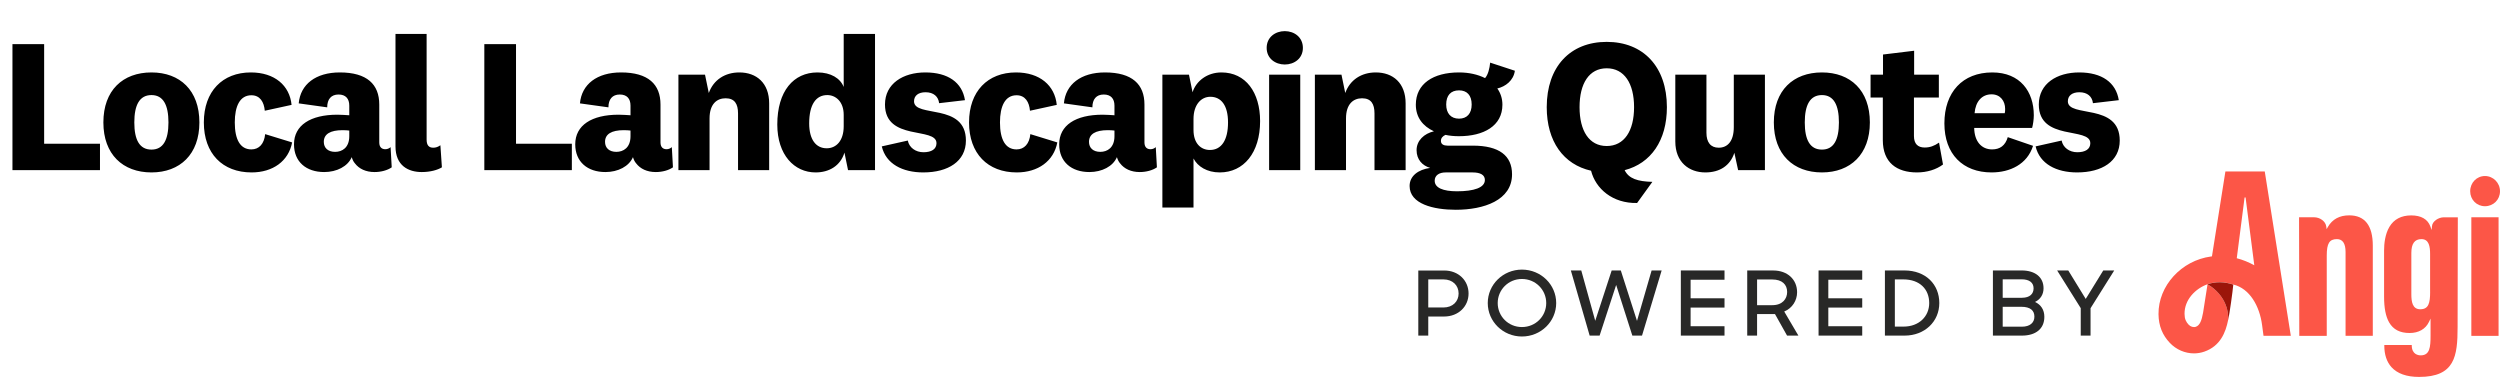
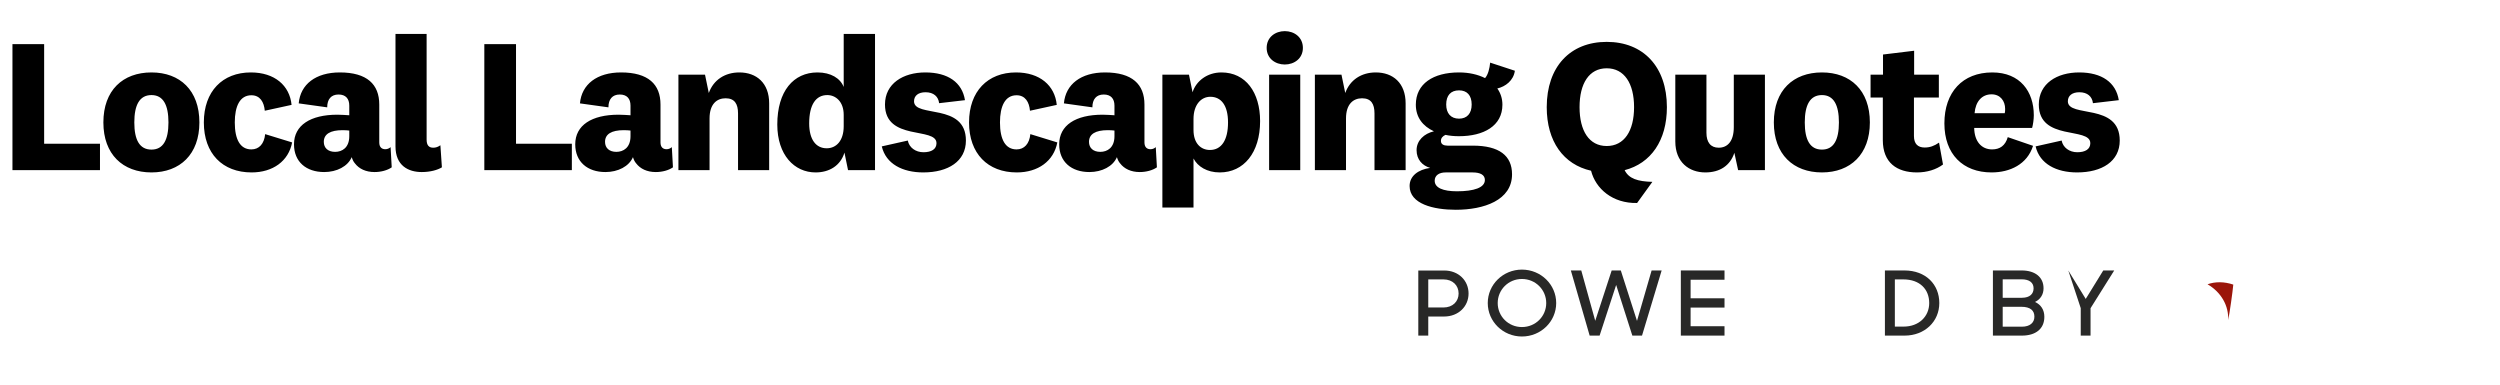
<svg xmlns="http://www.w3.org/2000/svg" width="266" height="41" viewBox="0 0 266 41" fill="none">
  <path d="M1.325 4.697H4.697V15.295H10.638V18.105H1.325V4.697ZM21.216 13.027C21.216 16.419 19.148 18.346 16.117 18.346C13.066 18.346 10.999 16.419 10.999 13.027C10.999 9.614 13.066 7.707 16.117 7.707C19.148 7.707 21.216 9.614 21.216 13.027ZM17.924 13.027C17.924 11.16 17.362 10.116 16.117 10.116C14.853 10.116 14.291 11.16 14.291 13.027C14.291 14.893 14.853 15.917 16.117 15.917C17.362 15.917 17.924 14.893 17.924 13.027ZM21.689 13.027C21.689 9.715 23.677 7.707 26.688 7.707C29.217 7.707 30.822 9.093 31.023 11.16L28.173 11.782C28.093 10.859 27.671 10.136 26.748 10.136C25.523 10.136 24.981 11.3 24.981 13.027C24.981 14.853 25.563 15.897 26.748 15.897C27.571 15.897 28.113 15.295 28.213 14.271L31.083 15.154C30.702 17.142 29.036 18.346 26.768 18.346C23.677 18.346 21.689 16.339 21.689 13.027ZM40.354 11.12V15.154C40.354 15.676 40.635 15.877 40.996 15.877C41.217 15.877 41.398 15.797 41.559 15.656L41.679 17.804C41.217 18.125 40.535 18.306 39.852 18.306C38.929 18.306 38.206 17.965 37.765 17.383C37.604 17.202 37.504 16.981 37.424 16.72C37.002 17.704 35.838 18.306 34.493 18.306C32.586 18.306 31.281 17.222 31.281 15.355C31.281 13.328 33.028 12.204 35.898 12.204C36.3 12.204 36.821 12.244 37.163 12.264V11.24C37.163 10.498 36.781 10.056 36.019 10.056C35.236 10.056 34.814 10.558 34.814 11.421L31.783 10.999C31.964 8.972 33.59 7.707 36.159 7.707C39.05 7.707 40.354 8.972 40.354 11.12ZM37.163 14.492V13.89C36.982 13.87 36.721 13.85 36.46 13.85C35.135 13.85 34.453 14.271 34.453 15.094C34.453 15.736 34.894 16.158 35.657 16.158C36.4 16.158 37.163 15.716 37.163 14.492ZM46.858 15.456L47.018 17.804C46.557 18.085 45.794 18.306 44.87 18.306C43.445 18.306 42.08 17.623 42.08 15.576V3.613H45.392V14.853C45.392 15.456 45.633 15.716 46.095 15.716C46.376 15.716 46.597 15.636 46.858 15.456ZM51.532 4.697H54.904V15.295H60.845V18.105H51.532V4.697ZM70.277 11.12V15.154C70.277 15.676 70.558 15.877 70.92 15.877C71.141 15.877 71.321 15.797 71.482 15.656L71.602 17.804C71.141 18.125 70.458 18.306 69.775 18.306C68.852 18.306 68.13 17.965 67.688 17.383C67.527 17.202 67.427 16.981 67.347 16.72C66.925 17.704 65.761 18.306 64.416 18.306C62.509 18.306 61.205 17.222 61.205 15.355C61.205 13.328 62.951 12.204 65.821 12.204C66.223 12.204 66.745 12.244 67.086 12.264V11.24C67.086 10.498 66.704 10.056 65.942 10.056C65.159 10.056 64.737 10.558 64.737 11.421L61.706 10.999C61.887 8.972 63.513 7.707 66.082 7.707C68.973 7.707 70.277 8.972 70.277 11.12ZM67.086 14.492V13.89C66.905 13.87 66.644 13.85 66.383 13.85C65.058 13.85 64.376 14.271 64.376 15.094C64.376 15.736 64.818 16.158 65.58 16.158C66.323 16.158 67.086 15.716 67.086 14.492ZM75.014 7.948L75.416 9.895C75.918 8.49 77.142 7.707 78.668 7.707C80.494 7.707 81.839 8.832 81.839 10.999V18.105H78.527V12.063C78.527 11.06 78.166 10.457 77.202 10.457C76.279 10.457 75.496 11.06 75.496 12.605V18.105H72.184V7.948H75.014ZM89.77 13.428V12.224C89.77 10.799 88.907 10.116 88.024 10.116C86.819 10.116 86.097 11.12 86.097 13.127C86.097 14.853 86.819 15.777 87.963 15.777C88.947 15.777 89.77 15.014 89.77 13.428ZM90.232 18.105L89.85 16.238C89.429 17.623 88.244 18.346 86.779 18.346C84.511 18.346 82.704 16.479 82.704 13.248C82.704 9.695 84.431 7.707 86.98 7.707C88.405 7.707 89.409 8.33 89.77 9.253V3.613H93.102V18.105H90.232ZM93.821 15.576L96.591 14.954C96.731 15.696 97.414 16.198 98.257 16.198C99.1 16.198 99.642 15.877 99.642 15.235C99.642 13.468 94.162 15.054 94.162 11.12C94.162 8.892 96.089 7.707 98.457 7.707C100.866 7.707 102.372 8.771 102.673 10.658L99.923 10.979C99.842 10.277 99.341 9.815 98.477 9.815C97.715 9.815 97.253 10.176 97.253 10.779C97.253 12.565 102.773 10.899 102.773 14.954C102.773 17.162 100.886 18.346 98.237 18.346C96.029 18.346 94.262 17.443 93.821 15.576ZM103.106 13.027C103.106 9.715 105.093 7.707 108.104 7.707C110.633 7.707 112.239 9.093 112.439 11.16L109.589 11.782C109.509 10.859 109.087 10.136 108.164 10.136C106.939 10.136 106.397 11.3 106.397 13.027C106.397 14.853 106.98 15.897 108.164 15.897C108.987 15.897 109.529 15.295 109.629 14.271L112.499 15.154C112.118 17.142 110.452 18.346 108.184 18.346C105.093 18.346 103.106 16.339 103.106 13.027ZM121.77 11.12V15.154C121.77 15.676 122.051 15.877 122.413 15.877C122.633 15.877 122.814 15.797 122.975 15.656L123.095 17.804C122.633 18.125 121.951 18.306 121.268 18.306C120.345 18.306 119.623 17.965 119.181 17.383C119.02 17.202 118.92 16.981 118.84 16.72C118.418 17.704 117.254 18.306 115.909 18.306C114.002 18.306 112.698 17.222 112.698 15.355C112.698 13.328 114.444 12.204 117.314 12.204C117.716 12.204 118.238 12.244 118.579 12.264V11.24C118.579 10.498 118.197 10.056 117.435 10.056C116.652 10.056 116.23 10.558 116.23 11.421L113.199 10.999C113.38 8.972 115.006 7.707 117.575 7.707C120.466 7.707 121.77 8.972 121.77 11.12ZM118.579 14.492V13.89C118.398 13.87 118.137 13.85 117.876 13.85C116.551 13.85 115.869 14.271 115.869 15.094C115.869 15.736 116.311 16.158 117.073 16.158C117.816 16.158 118.579 15.716 118.579 14.492ZM126.989 12.665V13.83C126.989 15.275 127.792 15.957 128.735 15.957C129.96 15.957 130.662 14.914 130.662 13.027C130.662 11.22 129.94 10.297 128.776 10.297C127.812 10.297 126.989 11.12 126.989 12.665ZM126.507 7.948L126.889 9.815C127.27 8.611 128.454 7.707 129.96 7.707C132.549 7.707 134.075 9.835 134.075 12.886C134.075 16.258 132.328 18.346 129.779 18.346C128.434 18.346 127.431 17.724 126.989 16.861V22.079H123.677V7.948H126.507ZM138.627 5.098C138.627 6.222 137.704 6.864 136.7 6.864C135.697 6.864 134.773 6.222 134.773 5.098C134.773 3.954 135.697 3.312 136.7 3.312C137.704 3.312 138.627 3.954 138.627 5.098ZM135.034 7.948H138.346V18.105H135.034V7.948ZM142.733 7.948L143.135 9.895C143.637 8.49 144.861 7.707 146.387 7.707C148.213 7.707 149.558 8.832 149.558 10.999V18.105H146.246V12.063C146.246 11.06 145.885 10.457 144.921 10.457C143.998 10.457 143.215 11.06 143.215 12.605V18.105H139.903V7.948H142.733ZM153.876 11.12C153.876 12.043 154.357 12.625 155.241 12.625C156.084 12.625 156.586 12.083 156.586 11.12C156.586 10.136 156.084 9.614 155.241 9.614C154.357 9.614 153.876 10.156 153.876 11.12ZM160.881 18.547C160.881 21.317 157.87 22.32 154.899 22.32C152.511 22.32 149.982 21.698 149.982 19.791C149.982 18.727 150.885 18.045 152.17 17.864C151.327 17.623 150.724 16.961 150.724 15.977C150.724 14.954 151.527 14.211 152.571 13.97C151.387 13.428 150.644 12.485 150.644 11.14C150.644 8.912 152.491 7.707 155.241 7.707C156.304 7.707 157.248 7.928 158.011 8.31C158.332 7.948 158.492 7.286 158.553 6.664L161.182 7.527C161.042 8.571 160.178 9.213 159.315 9.414C159.657 9.895 159.857 10.477 159.857 11.14C159.857 13.408 157.85 14.492 155.241 14.492C154.739 14.492 154.257 14.452 153.795 14.351C153.494 14.492 153.314 14.693 153.314 14.994C153.314 15.355 153.615 15.496 154.016 15.496H156.706C159.516 15.496 160.881 16.559 160.881 18.547ZM152.651 19.229C152.651 19.992 153.555 20.353 155.02 20.353C156.826 20.353 157.991 19.972 157.991 19.149C157.991 18.607 157.509 18.346 156.686 18.346H153.815C153.113 18.346 152.651 18.667 152.651 19.229ZM174.187 21.598C171.577 21.658 169.771 20.072 169.289 18.165C166.358 17.503 164.572 15.054 164.572 11.401C164.572 7.105 167.061 4.456 170.955 4.456C174.849 4.456 177.358 7.105 177.358 11.401C177.358 14.954 175.652 17.383 172.862 18.105C173.303 19.008 174.247 19.309 175.812 19.35L174.187 21.598ZM170.955 7.266C169.088 7.266 168.064 8.872 168.064 11.401C168.064 13.93 169.088 15.536 170.955 15.536C172.822 15.536 173.865 13.93 173.865 11.401C173.865 8.872 172.822 7.266 170.955 7.266ZM184.937 18.105L184.536 16.258C184.094 17.623 182.99 18.346 181.445 18.346C179.719 18.346 178.253 17.262 178.253 15.054V7.948H181.565V14.131C181.565 15.134 182.007 15.716 182.87 15.716C183.793 15.716 184.476 15.054 184.476 13.528V7.948H187.788V18.105H184.937ZM198.953 13.027C198.953 16.419 196.886 18.346 193.855 18.346C190.804 18.346 188.736 16.419 188.736 13.027C188.736 9.614 190.804 7.707 193.855 7.707C196.886 7.707 198.953 9.614 198.953 13.027ZM195.661 13.027C195.661 11.16 195.099 10.116 193.855 10.116C192.59 10.116 192.028 11.16 192.028 13.027C192.028 14.893 192.59 15.917 193.855 15.917C195.099 15.917 195.661 14.893 195.661 13.027ZM206.314 15.175L206.735 17.503C206.013 18.045 205.029 18.346 203.965 18.346C201.818 18.346 200.332 17.302 200.332 14.914V10.377H199.028V7.948H200.352V5.801L203.664 5.399V7.948H206.294V10.377H203.644V14.472C203.644 15.315 204.066 15.696 204.788 15.696C205.33 15.696 205.792 15.536 206.314 15.175ZM211.961 15.897C212.784 15.897 213.366 15.496 213.627 14.592L216.317 15.516C215.695 17.483 213.868 18.346 211.901 18.346C208.85 18.346 206.883 16.399 206.883 13.127C206.883 9.815 208.81 7.707 211.981 7.707C214.952 7.707 216.397 9.755 216.397 12.264C216.397 12.685 216.317 13.268 216.217 13.609H210.054C210.075 15.054 210.837 15.897 211.961 15.897ZM210.095 12.043H213.306C213.346 11.903 213.346 11.742 213.346 11.582C213.346 10.758 212.845 10.036 211.901 10.036C210.877 10.036 210.195 10.799 210.095 12.043ZM216.588 15.576L219.358 14.954C219.498 15.696 220.181 16.198 221.024 16.198C221.867 16.198 222.409 15.877 222.409 15.235C222.409 13.468 216.929 15.054 216.929 11.12C216.929 8.892 218.856 7.707 221.225 7.707C223.633 7.707 225.139 8.771 225.44 10.658L222.69 10.979C222.61 10.277 222.108 9.815 221.245 9.815C220.482 9.815 220.02 10.176 220.02 10.779C220.02 12.565 225.54 10.899 225.54 14.954C225.54 17.162 223.653 18.346 221.004 18.346C218.796 18.346 217.029 17.443 216.588 15.576Z" fill="black" />
-   <path d="M240.97 18.243H238.902H236.783L235.351 27.28C235.321 27.283 235.291 27.286 235.258 27.289C232.095 27.716 229.638 30.41 229.665 33.425C229.677 34.687 230.101 35.672 230.865 36.477C231.554 37.207 232.491 37.6 233.438 37.6C233.808 37.6 234.178 37.54 234.539 37.414C236.246 36.819 236.81 35.372 237.075 34.044C237.075 34.044 237.075 34.047 237.075 34.05C237.153 32.569 236.371 31.107 234.882 30.242L234.41 33.254C234.258 34.11 234.061 34.621 233.64 34.768C233.387 34.855 233.076 34.765 232.868 34.543C232.596 34.254 232.438 33.936 232.435 33.395C232.42 31.888 233.59 30.704 234.882 30.242C235.288 30.095 235.709 30.025 236.18 30.025C236.658 30.025 237.162 30.119 237.622 30.275C239.368 30.692 240.424 32.566 240.687 34.594L240.839 35.732H243.743L240.97 18.243ZM237.992 27.476L238.824 21.009H238.851H238.929L239.857 28.226C239.266 27.899 238.639 27.644 237.992 27.476ZM265.848 23.12V35.735H262.95V23.12H265.848ZM257.39 40.105C261.195 40.105 261.488 37.91 261.488 34.807L261.512 23.123H260.011C259.47 23.123 258.808 23.532 258.763 24.061L258.727 24.469L258.587 24.085C258.306 23.322 257.605 22.919 256.552 22.919C255.495 22.919 254.713 23.331 254.233 24.139C253.764 24.926 253.666 25.944 253.666 26.659V31.563C253.666 32.78 253.842 33.675 254.203 34.302C254.642 35.062 255.352 35.432 256.376 35.432C257.345 35.432 258.077 35.014 258.438 34.257L258.611 33.897V34.296V35.702C258.611 36.936 258.536 37.81 257.56 37.81C257.337 37.81 256.611 37.732 256.611 36.747V36.711H253.69V36.771C253.69 37.729 253.946 38.501 254.451 39.063C255.077 39.754 256.065 40.105 257.39 40.105ZM258.566 31.053C258.566 32.254 258.399 32.906 257.516 32.906C256.68 32.906 256.567 32.098 256.567 31.308V26.914C256.567 25.923 256.919 25.442 257.641 25.442C258.456 25.442 258.563 26.25 258.563 27.04V31.053H258.566ZM266 20.348C266 21.243 265.299 21.943 264.401 21.943C263.517 21.943 262.828 21.243 262.828 20.348C262.828 19.441 263.52 18.729 264.401 18.729C265.281 18.729 266 19.456 266 20.348ZM247.566 27.193V35.735H244.644L244.62 23.12H246.244C246.802 23.12 247.446 23.52 247.518 24.112L247.551 24.382L247.688 24.145C248.16 23.328 248.924 22.913 249.956 22.913C251.621 22.913 252.466 24 252.466 26.142V35.732H249.568V26.812C249.568 25.905 249.258 25.442 248.646 25.442C247.846 25.442 247.566 25.902 247.566 27.193Z" fill="#FC5647" />
  <path d="M237.076 34.056C237.222 33.422 237.562 30.996 237.622 30.281C237.162 30.125 236.658 30.032 236.181 30.032C235.709 30.032 235.288 30.101 234.882 30.248C236.372 31.113 237.15 32.575 237.076 34.056Z" fill="#9B150A" />
  <path d="M150.907 35.708H151.967V33.678H153.65C155.187 33.678 156.255 32.596 156.255 31.23C156.255 29.854 155.187 28.782 153.668 28.782H150.907V35.708ZM153.581 29.728C154.572 29.728 155.196 30.374 155.196 31.227C155.196 32.071 154.575 32.717 153.581 32.717H151.967V29.725H153.581V29.728Z" fill="#282827" />
  <path d="M161.932 35.804C163.955 35.804 165.579 34.209 165.579 32.245C165.579 30.281 163.955 28.686 161.932 28.686C159.92 28.686 158.297 30.281 158.297 32.245C158.297 34.209 159.92 35.804 161.932 35.804ZM161.932 34.798C160.484 34.798 159.356 33.651 159.356 32.245C159.356 30.839 160.484 29.683 161.932 29.683C163.391 29.683 164.519 30.842 164.519 32.245C164.519 33.648 163.391 34.798 161.932 34.798Z" fill="#282827" />
  <path d="M169.139 35.708H170.198L171.959 30.317L173.681 35.708H174.711L176.8 28.779H175.731L174.177 34.143L172.455 28.779H171.482L169.733 34.134L168.247 28.779H167.139L169.139 35.708Z" fill="#282827" />
  <path d="M178.841 35.708H183.488V34.711H179.88V32.726H183.488V31.738H179.88V29.764H183.488V28.776H178.841V35.708Z" fill="#282827" />
-   <path d="M185.902 35.708H186.953V33.419H188.86L190.143 35.708H191.349L189.841 33.146C190.716 32.786 191.211 31.96 191.211 31.095C191.211 29.755 190.209 28.779 188.666 28.779H185.905V35.708H185.902ZM188.576 29.737C189.618 29.737 190.152 30.278 190.152 31.065C190.152 31.794 189.656 32.47 188.576 32.47H186.953V29.737H188.576Z" fill="#282827" />
-   <path d="M193.495 35.708H198.141V34.711H194.533V32.726H198.141V31.738H194.533V29.764H198.141V28.776H193.495V35.708Z" fill="#282827" />
  <path d="M200.555 35.708H202.656C204.784 35.708 206.342 34.218 206.342 32.242C206.342 30.278 204.922 28.776 202.618 28.776H200.555V35.708ZM202.507 29.728C204.286 29.728 205.268 30.791 205.268 32.245C205.268 33.669 204.178 34.75 202.546 34.75H201.612V29.728H202.507Z" fill="#282827" />
  <path d="M212.046 35.708H215.138C216.585 35.708 217.519 34.996 217.519 33.714C217.519 32.963 217.158 32.422 216.528 32.128C217.122 31.834 217.433 31.311 217.433 30.674C217.433 29.488 216.537 28.776 215.099 28.776H212.046V35.708ZM215.06 32.642C216.042 32.642 216.46 33.041 216.46 33.696C216.46 34.342 215.973 34.759 215.138 34.759H213.087V32.642H215.06ZM215.099 29.719C215.934 29.719 216.373 30.08 216.373 30.677C216.373 31.257 215.985 31.683 215.129 31.683H213.087V29.719H215.099Z" fill="#282827" />
-   <path d="M221.384 35.708H222.434V32.795L224.953 28.779H223.786L221.921 31.806L220.065 28.779H218.88L221.39 32.786V35.708H221.384Z" fill="#282827" />
+   <path d="M221.384 35.708H222.434V32.795L224.953 28.779H223.786L221.921 31.806L220.065 28.779L221.39 32.786V35.708H221.384Z" fill="#282827" />
</svg>